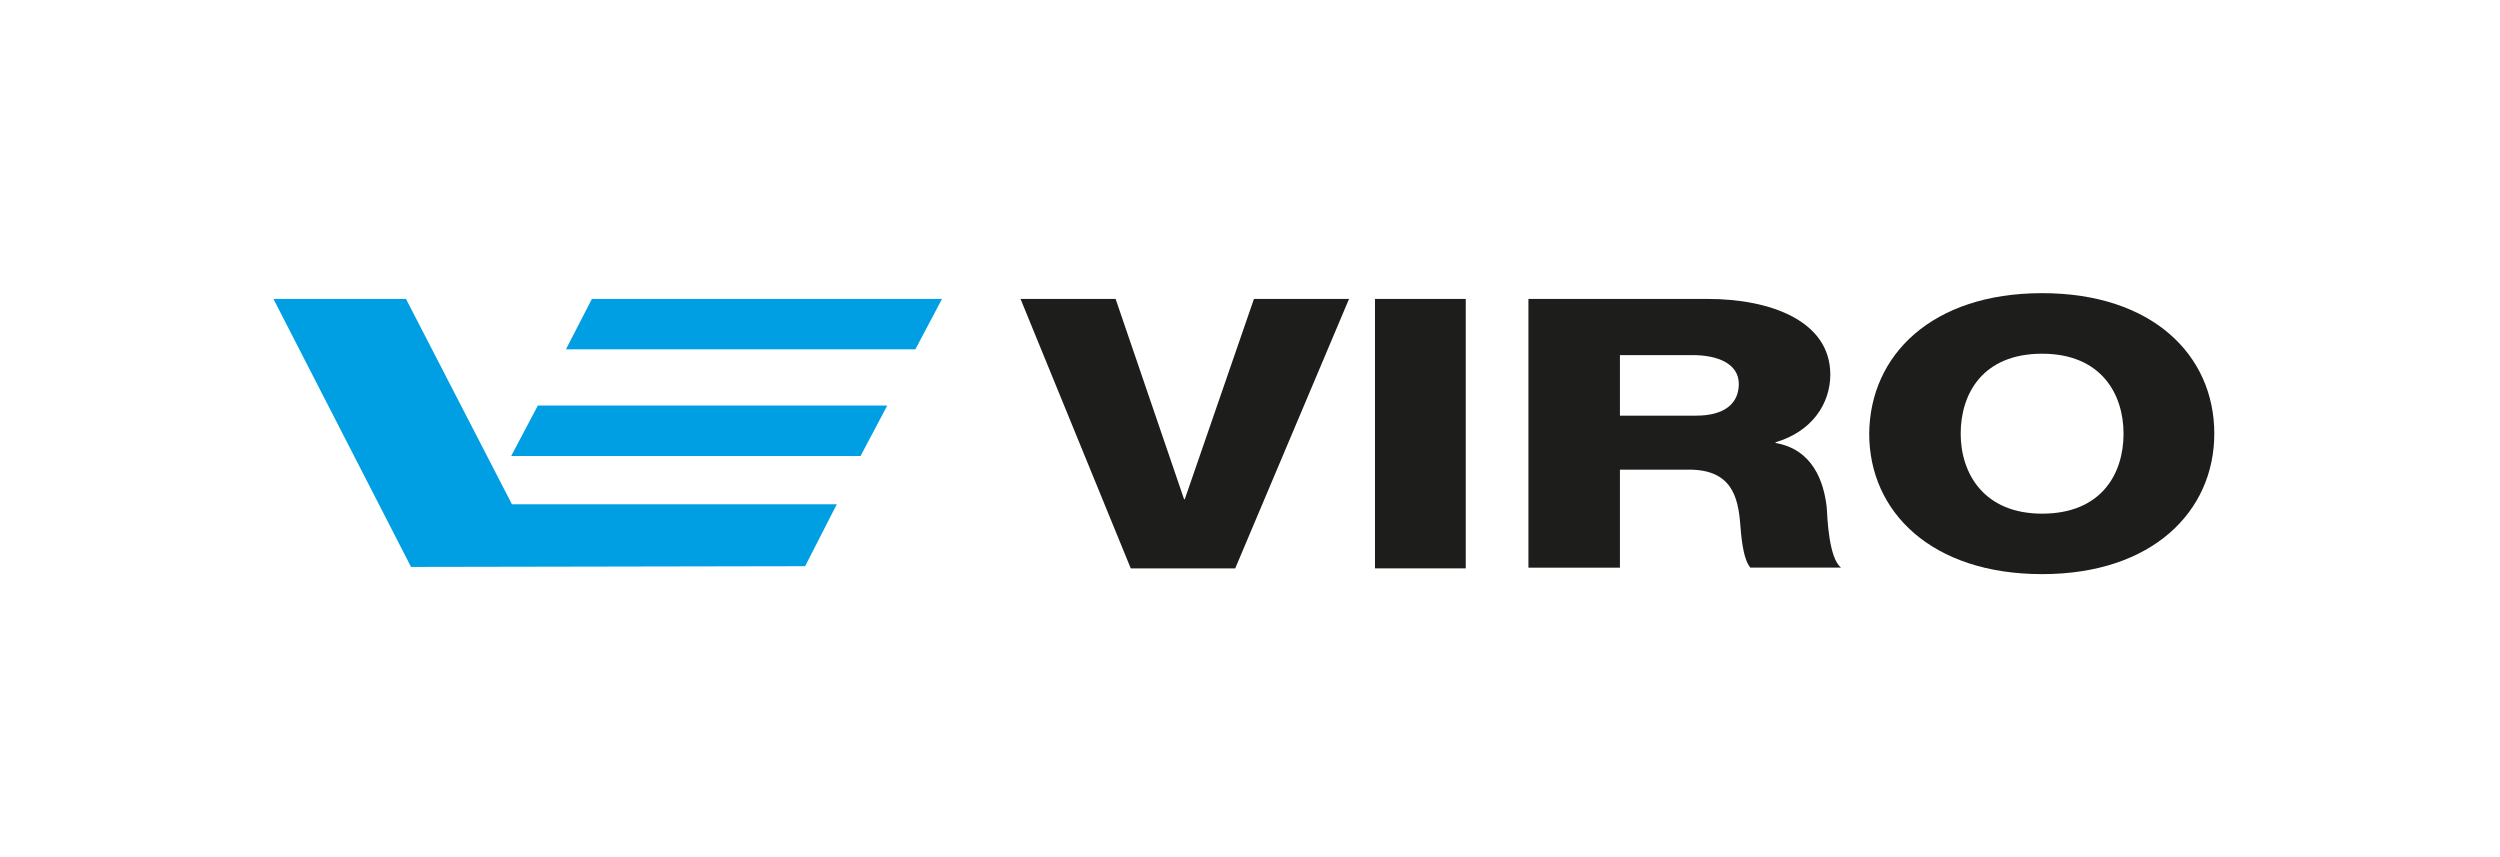
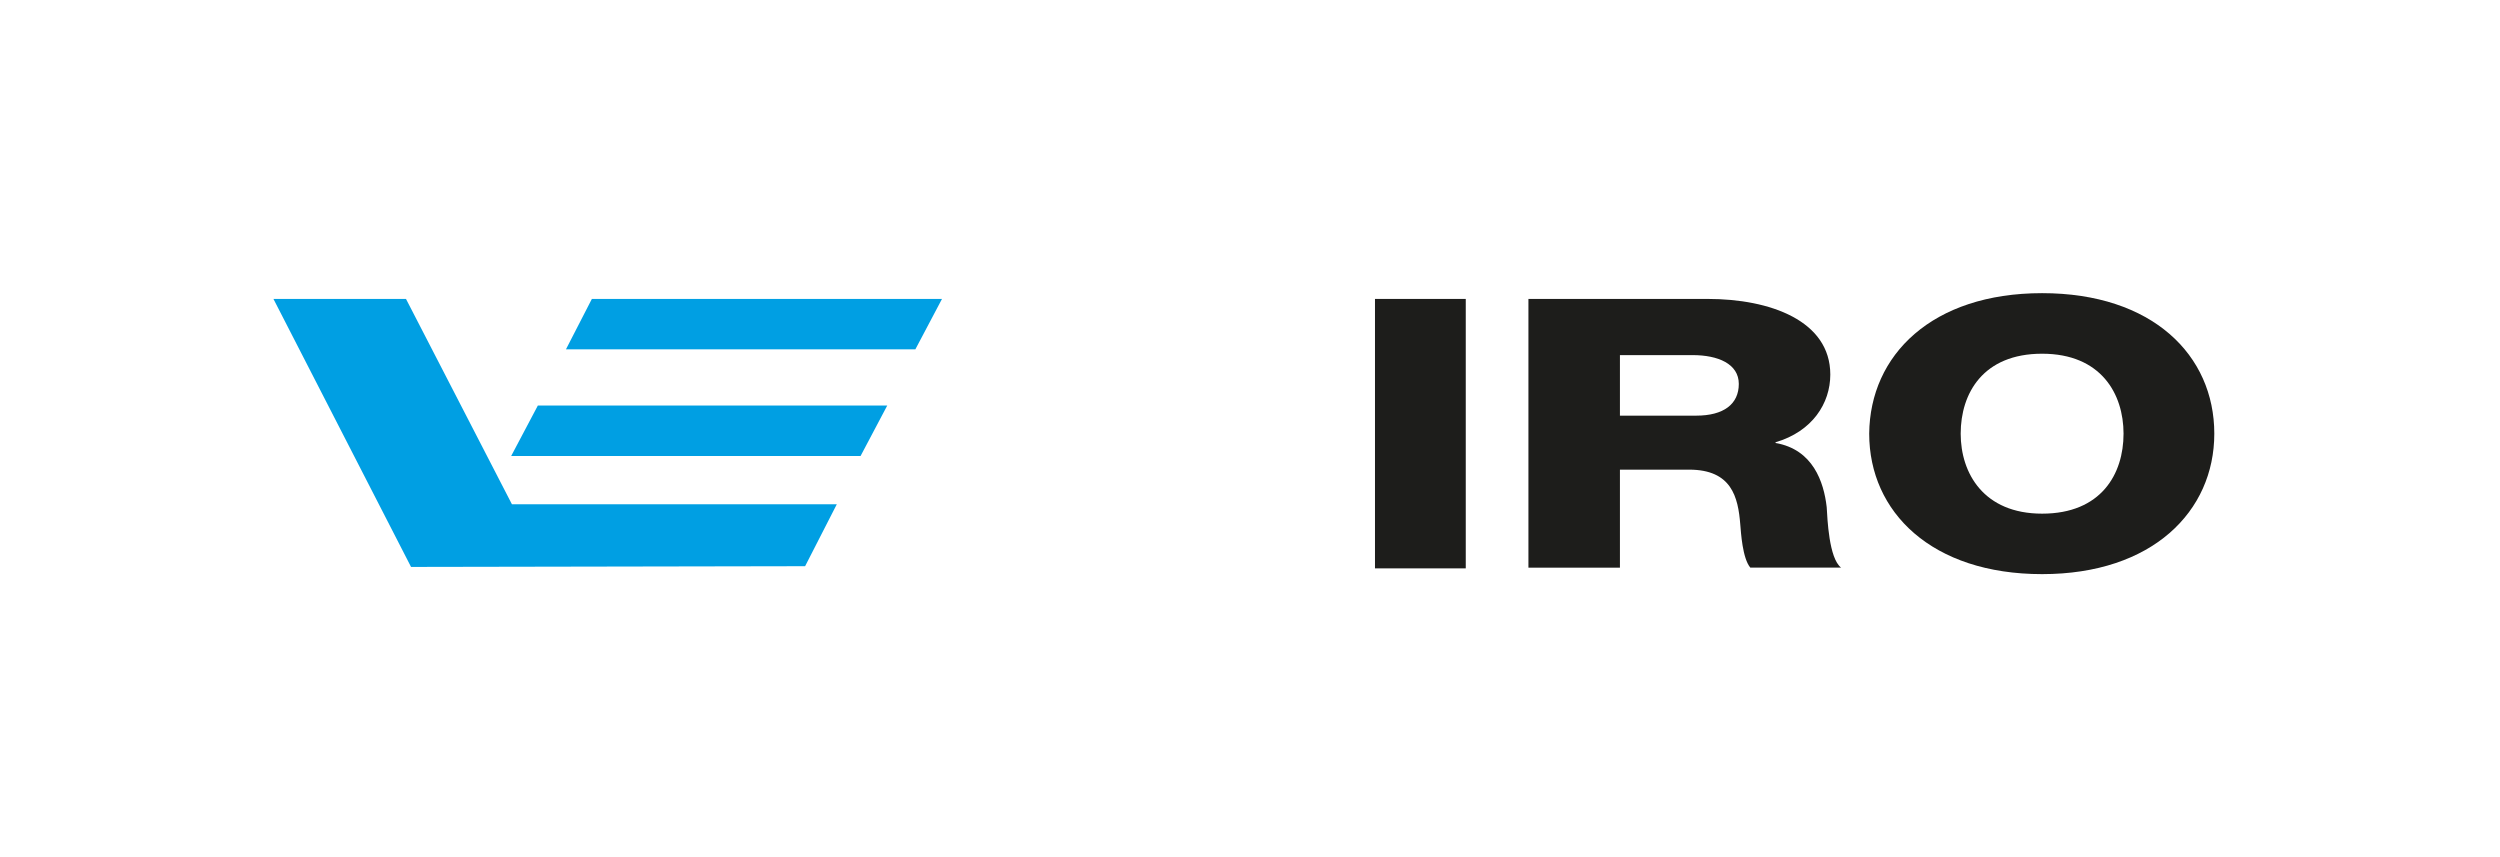
<svg xmlns="http://www.w3.org/2000/svg" width="175" height="60" viewBox="0 0 175 60" fill="none">
  <g clip-path="url(#clip0_261_283)">
    <path d="M19.141 20.925L28.773 39.685L56.358 39.634L58.577 35.297H35.834L28.42 20.925H19.141Z" fill="#009FE3" />
    <path d="M65.94 20.925L64.075 24.455H39.616L41.431 20.925H65.94Z" fill="#009FE3" />
    <path d="M62.107 28.388L60.241 31.918H35.783L37.649 28.388H62.107Z" fill="#009FE3" />
-     <path d="M86.465 39.786H79.153L71.437 20.925H78.093L82.884 34.944H82.935L87.776 20.925H94.433L86.465 39.786Z" fill="#1D1D1B" />
    <path d="M96.249 20.925H102.603V39.786H96.249V20.925Z" fill="#1D1D1B" />
    <path d="M107.041 20.925H119.548C123.885 20.925 128.121 22.438 128.121 26.22C128.121 28.237 126.86 30.204 124.288 30.959V31.009C126.911 31.463 127.667 33.733 127.869 35.498C127.919 36.304 128.02 39.078 128.877 39.734H122.523C121.969 39.078 121.867 37.263 121.819 36.708C121.668 34.792 121.214 32.875 118.238 32.875H113.395V39.735H106.99V20.925H107.041ZM113.395 29.095H118.74C120.656 29.095 121.716 28.288 121.716 26.876C121.716 25.463 120.253 24.858 118.488 24.858H113.395V29.095Z" fill="#1D1D1B" />
    <path d="M142.948 20.521C150.664 20.521 155.001 24.858 155.001 30.355C155.001 35.799 150.664 40.189 142.948 40.189C135.232 40.189 130.844 35.852 130.844 30.355C130.895 24.858 135.231 20.521 142.948 20.521ZM142.948 35.956C147.083 35.956 148.648 33.182 148.648 30.358C148.648 27.584 147.084 24.76 142.948 24.76C138.811 24.76 137.248 27.533 137.248 30.358C137.248 33.131 138.862 35.956 142.948 35.956Z" fill="#1D1D1B" />
  </g>
  <defs>
    <clipPath id="clip0_261_283">
      <rect width="135.859" height="19.668" fill="white" transform="translate(19.141 20.521)" />
    </clipPath>
  </defs>
</svg>